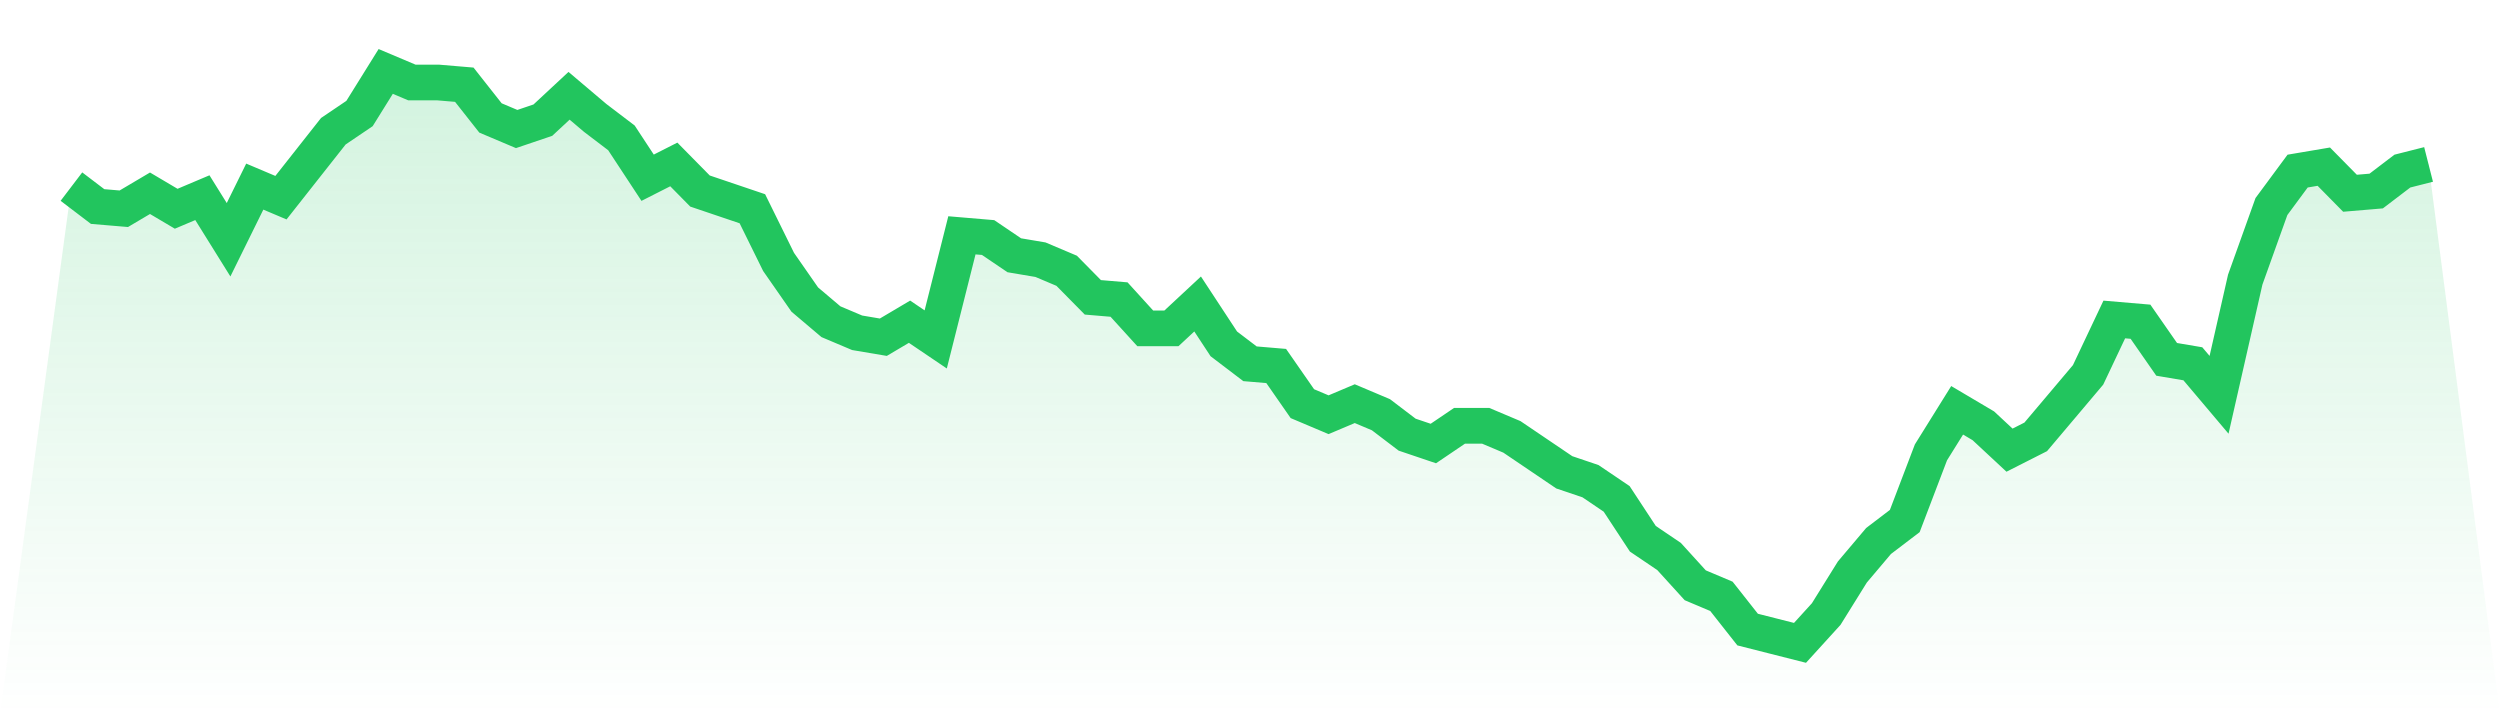
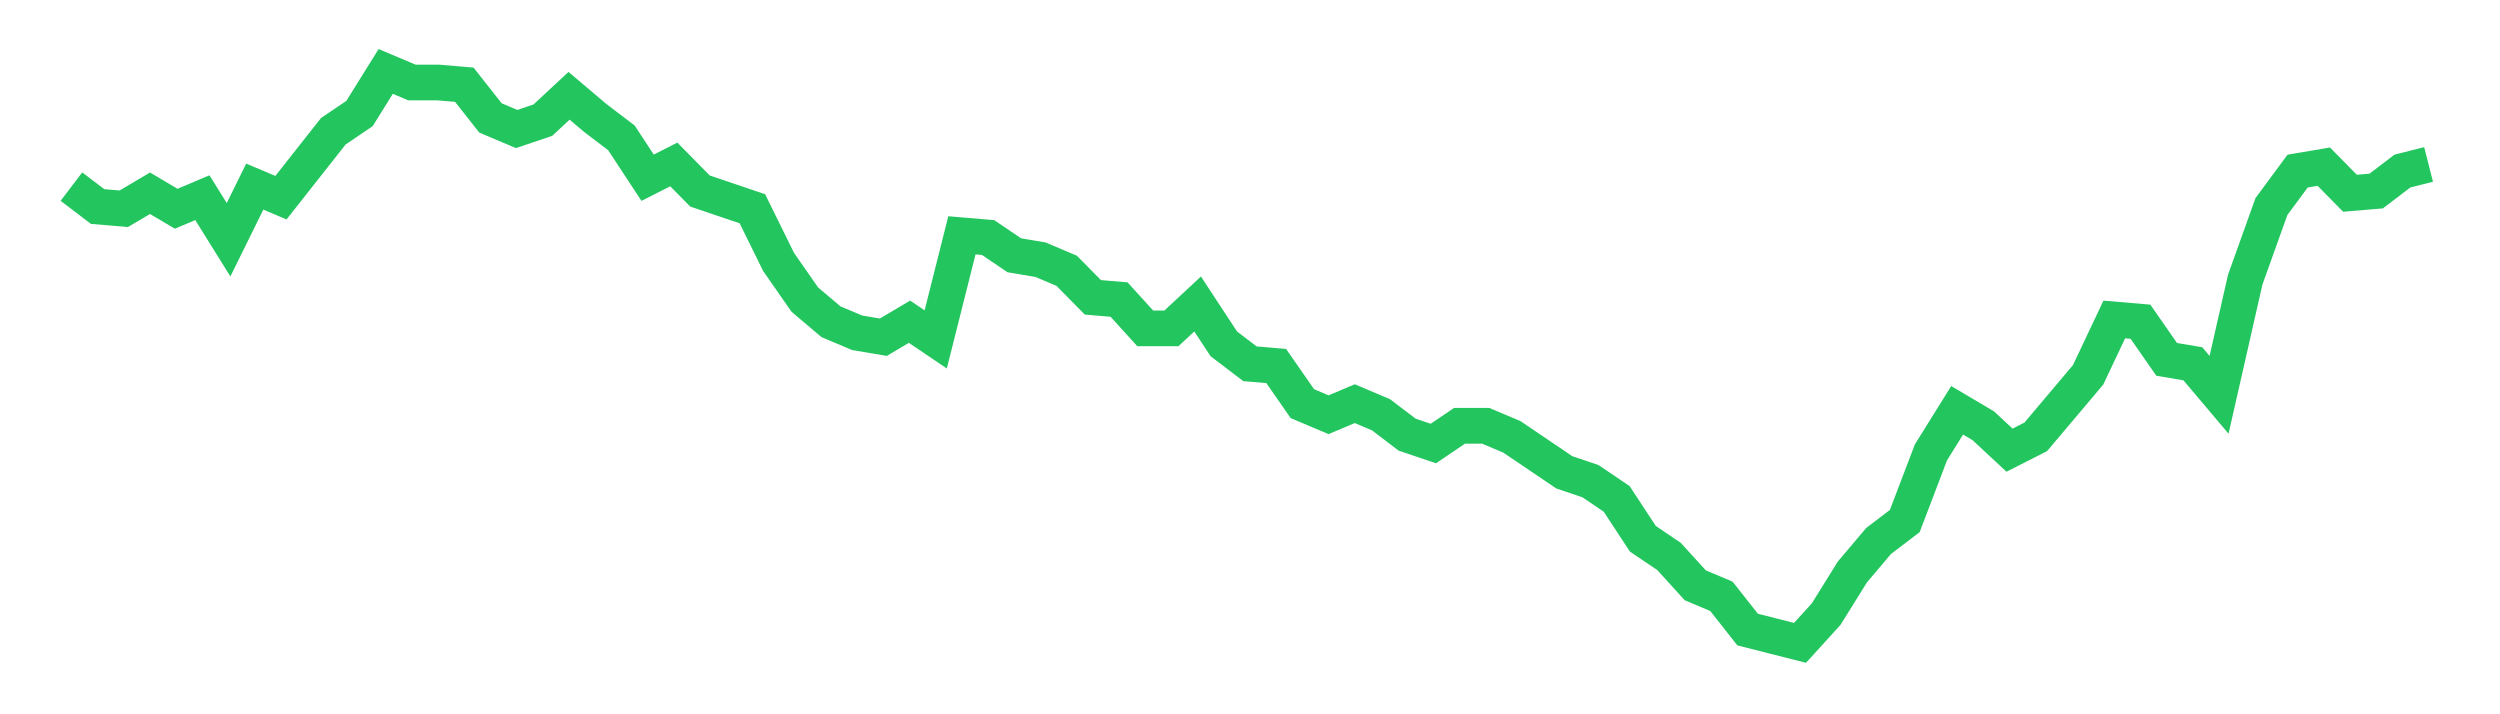
<svg xmlns="http://www.w3.org/2000/svg" viewBox="0 0 140 40">
  <defs>
    <linearGradient id="gradient" x1="0" x2="0" y1="0" y2="1">
      <stop offset="0%" stop-color="#22c55e" stop-opacity="0.2" />
      <stop offset="100%" stop-color="#22c55e" stop-opacity="0" />
    </linearGradient>
  </defs>
-   <path d="M4,10.45 L4,10.45 L5.467,11.566 L6.933,11.69 L8.4,10.822 L9.867,11.69 L11.333,11.07 L12.8,13.426 L14.267,10.45 L15.733,11.07 L17.2,9.209 L18.667,7.349 L20.133,6.357 L21.6,4 L23.067,4.62 L24.533,4.62 L26,4.744 L27.467,6.605 L28.933,7.225 L30.4,6.729 L31.867,5.364 L33.333,6.605 L34.8,7.721 L36.267,9.953 L37.733,9.209 L39.2,10.698 L40.667,11.194 L42.133,11.69 L43.6,14.667 L45.067,16.775 L46.533,18.016 L48,18.636 L49.467,18.884 L50.933,18.016 L52.4,19.008 L53.867,13.178 L55.333,13.302 L56.8,14.295 L58.267,14.543 L59.733,15.163 L61.2,16.651 L62.667,16.775 L64.133,18.388 L65.6,18.388 L67.067,17.023 L68.533,19.256 L70,20.372 L71.467,20.496 L72.933,22.605 L74.4,23.225 L75.867,22.605 L77.333,23.225 L78.8,24.341 L80.267,24.837 L81.733,23.845 L83.2,23.845 L84.667,24.465 L86.133,25.457 L87.6,26.45 L89.067,26.946 L90.533,27.938 L92,30.171 L93.467,31.163 L94.933,32.775 L96.4,33.395 L97.867,35.256 L99.333,35.628 L100.8,36 L102.267,34.388 L103.733,32.031 L105.2,30.295 L106.667,29.178 L108.133,25.333 L109.6,22.977 L111.067,23.845 L112.533,25.209 L114,24.465 L115.467,22.729 L116.933,20.992 L118.4,17.891 L119.867,18.016 L121.333,20.124 L122.8,20.372 L124.267,22.109 L125.733,15.659 L127.2,11.566 L128.667,9.581 L130.133,9.333 L131.6,10.822 L133.067,10.698 L134.533,9.581 L136,9.209 L140,40 L0,40 z" fill="url(#gradient)" />
  <path d="M4,10.45 L4,10.45 L5.467,11.566 L6.933,11.69 L8.4,10.822 L9.867,11.69 L11.333,11.07 L12.8,13.426 L14.267,10.45 L15.733,11.07 L17.2,9.209 L18.667,7.349 L20.133,6.357 L21.6,4 L23.067,4.62 L24.533,4.62 L26,4.744 L27.467,6.605 L28.933,7.225 L30.4,6.729 L31.867,5.364 L33.333,6.605 L34.8,7.721 L36.267,9.953 L37.733,9.209 L39.2,10.698 L40.667,11.194 L42.133,11.69 L43.6,14.667 L45.067,16.775 L46.533,18.016 L48,18.636 L49.467,18.884 L50.933,18.016 L52.4,19.008 L53.867,13.178 L55.333,13.302 L56.8,14.295 L58.267,14.543 L59.733,15.163 L61.2,16.651 L62.667,16.775 L64.133,18.388 L65.6,18.388 L67.067,17.023 L68.533,19.256 L70,20.372 L71.467,20.496 L72.933,22.605 L74.4,23.225 L75.867,22.605 L77.333,23.225 L78.8,24.341 L80.267,24.837 L81.733,23.845 L83.2,23.845 L84.667,24.465 L86.133,25.457 L87.6,26.45 L89.067,26.946 L90.533,27.938 L92,30.171 L93.467,31.163 L94.933,32.775 L96.4,33.395 L97.867,35.256 L99.333,35.628 L100.8,36 L102.267,34.388 L103.733,32.031 L105.2,30.295 L106.667,29.178 L108.133,25.333 L109.6,22.977 L111.067,23.845 L112.533,25.209 L114,24.465 L115.467,22.729 L116.933,20.992 L118.4,17.891 L119.867,18.016 L121.333,20.124 L122.8,20.372 L124.267,22.109 L125.733,15.659 L127.2,11.566 L128.667,9.581 L130.133,9.333 L131.6,10.822 L133.067,10.698 L134.533,9.581 L136,9.209" fill="none" stroke="#22c55e" stroke-width="2" />
</svg>